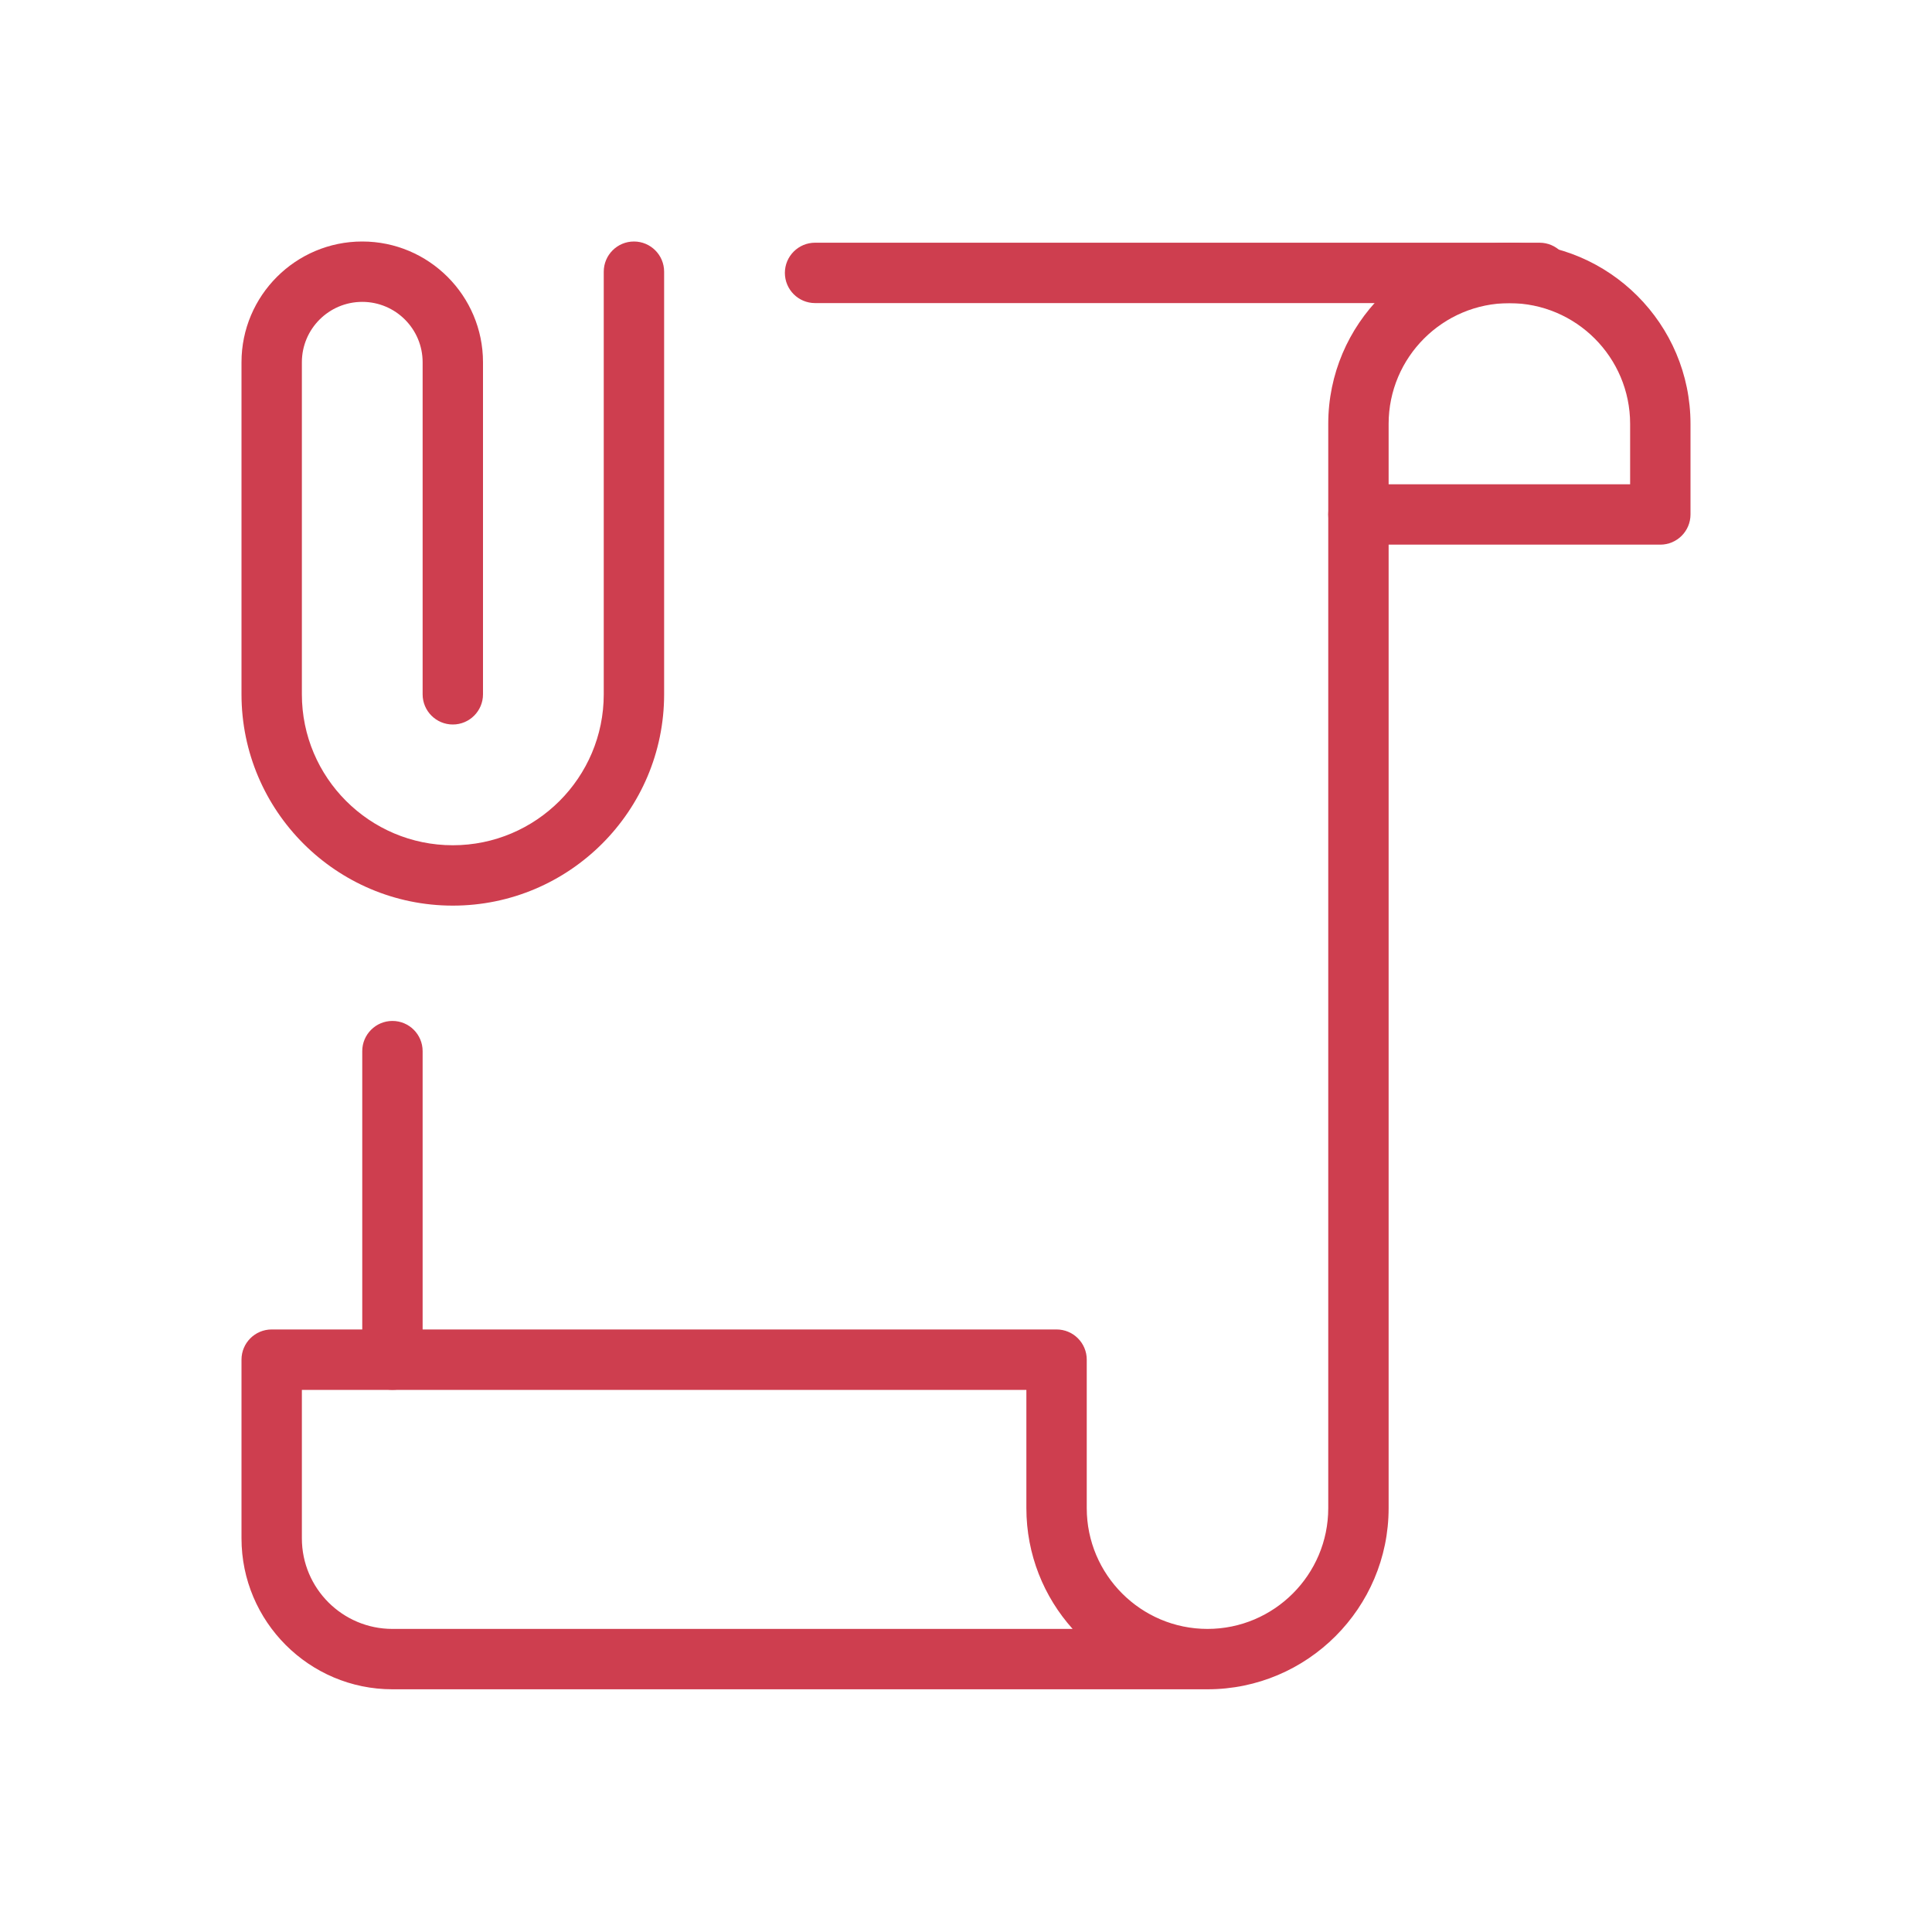
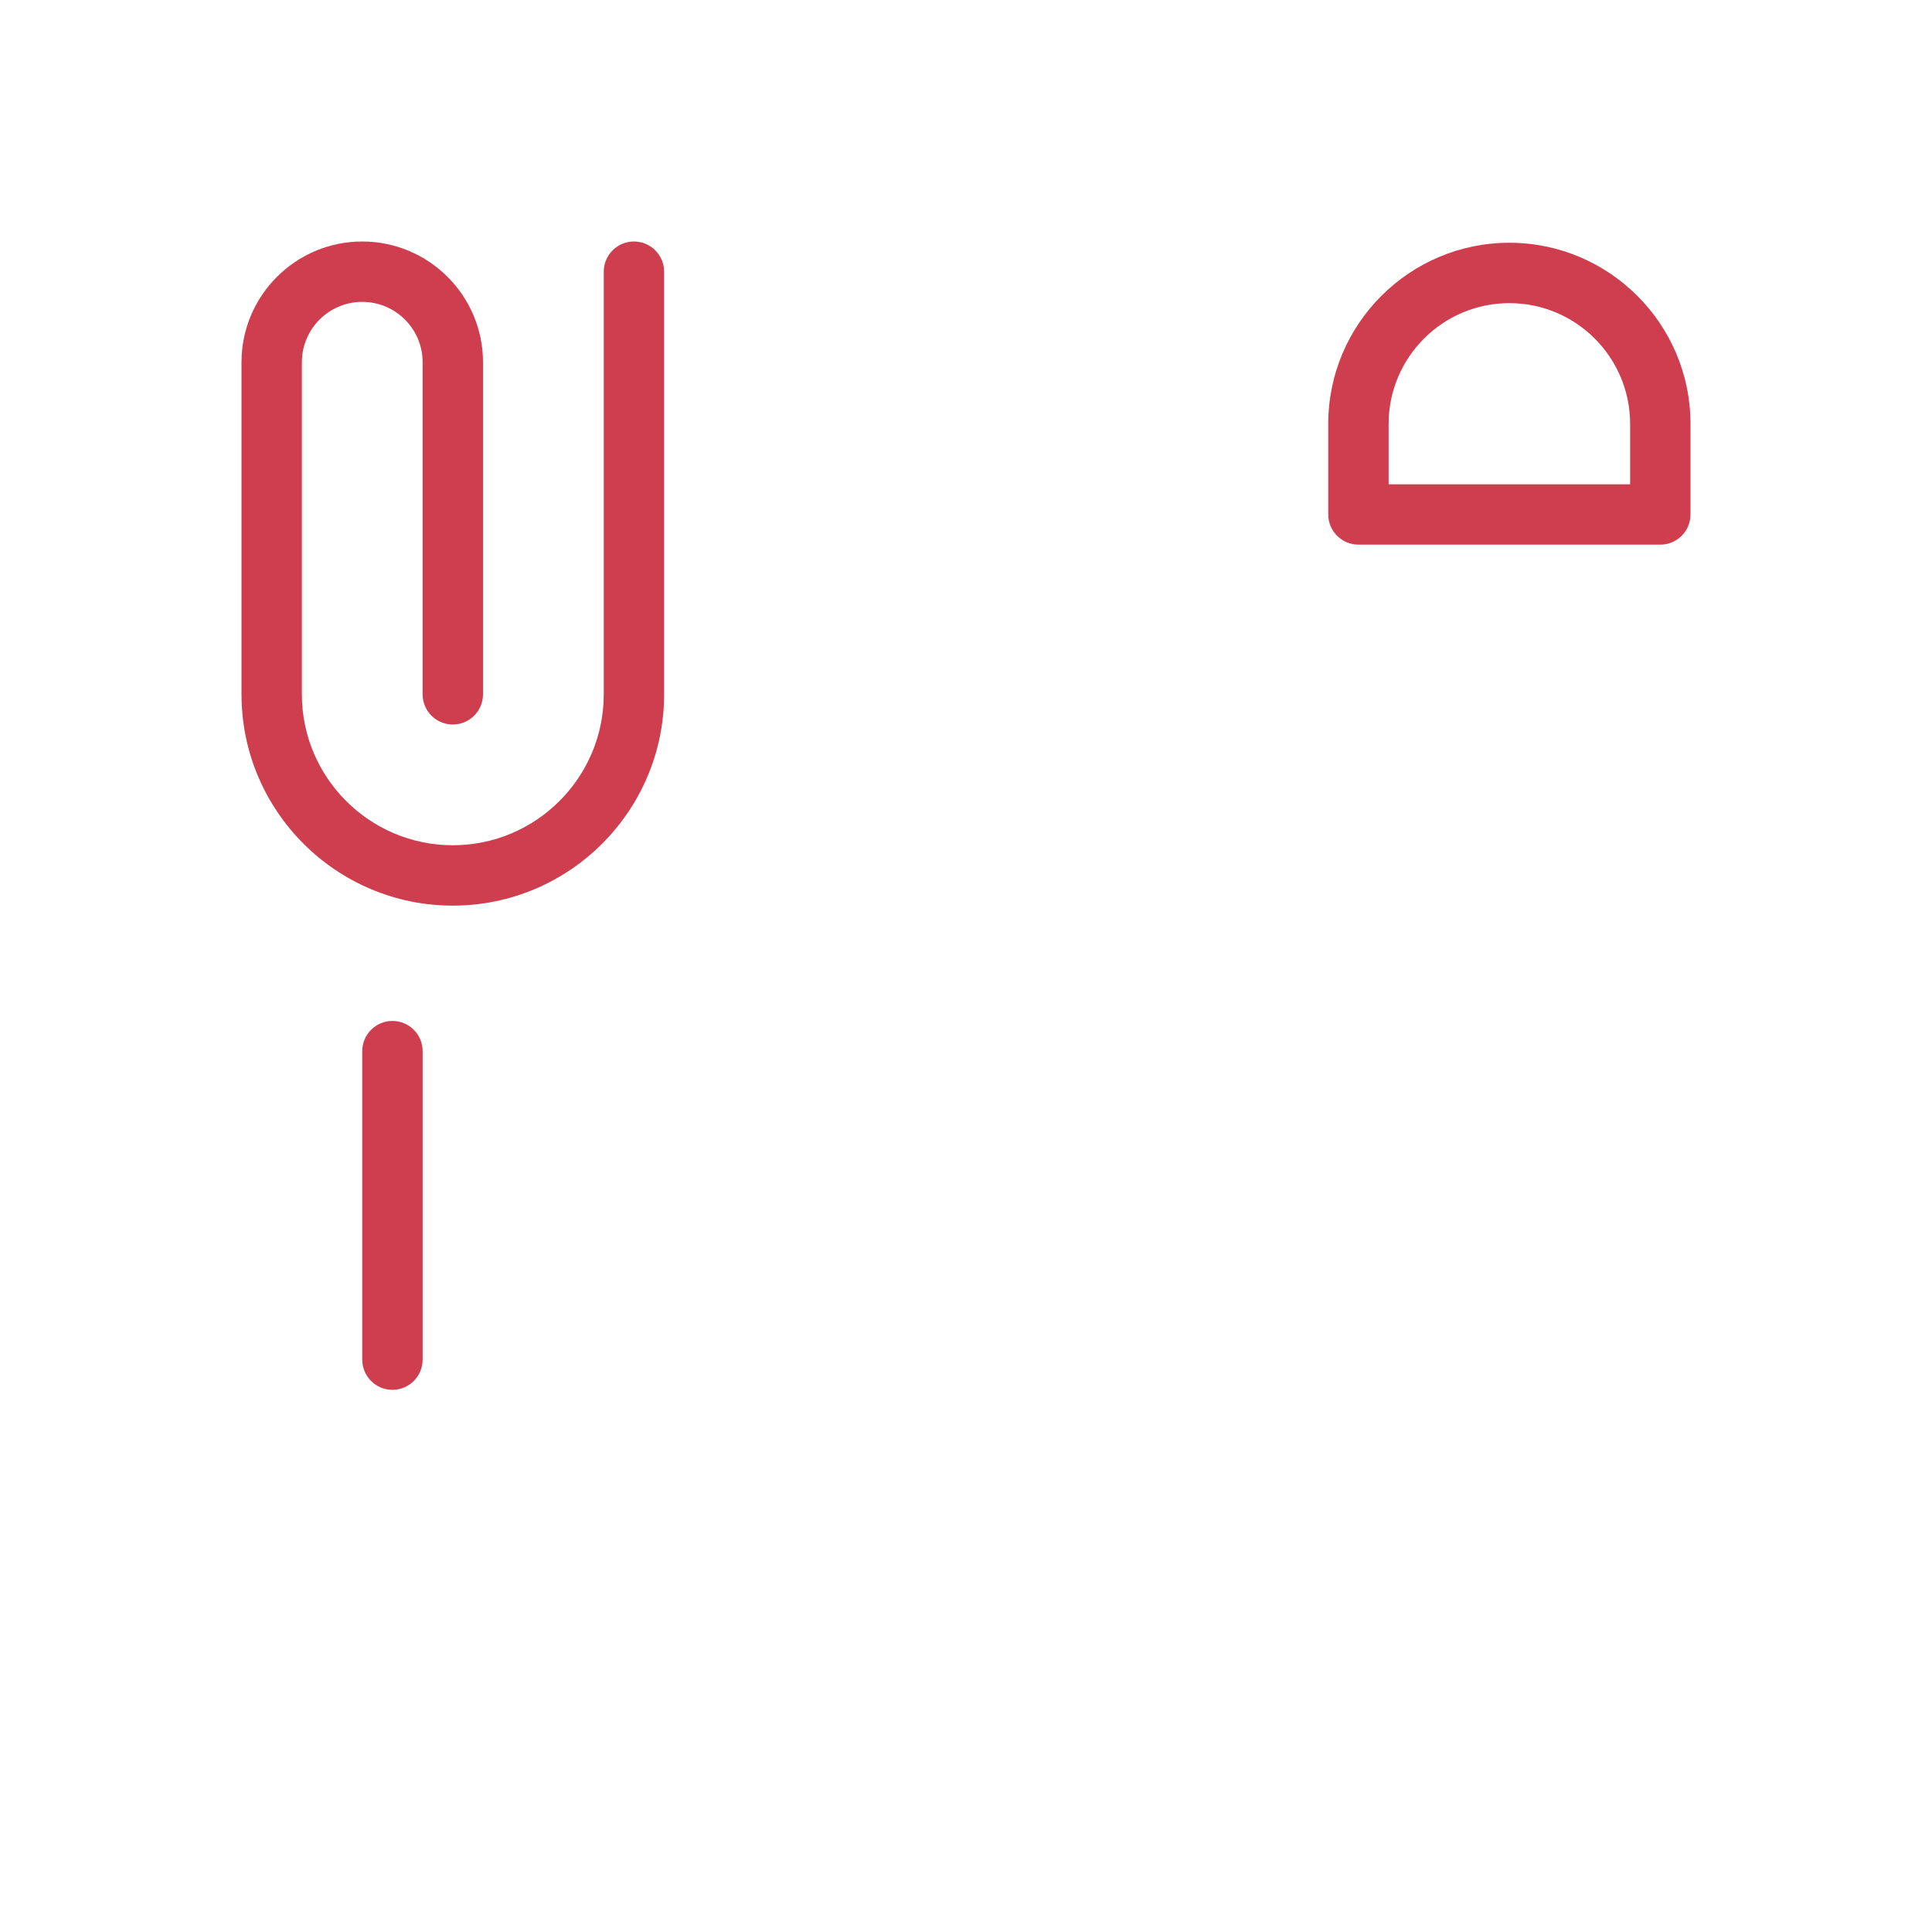
<svg xmlns="http://www.w3.org/2000/svg" width="32" height="32" viewBox="0 0 32 32" fill="none">
  <g clip-path="url(#clip0_562_18636)">
    <path d="M7.5 15C5.57 15 4 13.43 4 11.5V6C4 4.897 4.897 4 6 4C7.103 4 8 4.897 8 6V11.5C8 11.776 7.776 12 7.5 12C7.224 12 7 11.776 7 11.5V6C7 5.448 6.552 5 6 5C5.448 5 5 5.448 5 6V11.5C5 12.879 6.121 14 7.5 14C8.879 14 10 12.879 10 11.5V4.5C10 4.224 10.224 4 10.5 4C10.776 4 11 4.224 11 4.5V11.5C11 13.43 9.43 15 7.5 15Z" fill="#CE3E4F" />
    <path d="M6.5 23.02C6.224 23.02 6 22.796 6 22.52V17.41C6 17.134 6.224 16.91 6.5 16.91C6.776 16.91 7 17.134 7 17.41V22.519C7 22.796 6.776 23.02 6.5 23.02Z" fill="#CE3E4F" />
-     <path d="M25.5 5.045C25.441 5.045 25.386 5.036 25.334 5.02H13.5C13.224 5.02 13 4.796 13 4.52C13 4.244 13.224 4.02 13.5 4.02H25.5C25.776 4.02 26 4.244 26 4.52C26 4.796 25.776 5.045 25.5 5.045Z" fill="#CE3E4F" />
    <path d="M27.5 9.021H22.5C22.224 9.021 22 8.797 22 8.521V7.021C22 5.367 23.346 4.021 25 4.021C26.654 4.021 28 5.367 28 7.021V8.521C28 8.797 27.776 9.021 27.5 9.021ZM23 8.021H27V7.021C27 5.918 26.103 5.021 25 5.021C23.897 5.021 23 5.918 23 7.021V8.021Z" fill="#CE3E4F" />
-     <path d="M20 27.98H6.5C5.121 27.98 4 26.858 4 25.48V22.52C4 22.244 4.224 22.02 4.5 22.02H17.5C17.776 22.02 18 22.244 18 22.52V24.98C18 26.082 18.897 26.98 20 26.98C21.103 26.98 22 26.082 22 24.98V8.521C22 8.245 22.224 8.021 22.5 8.021C22.776 8.021 23 8.245 23 8.521V24.98C23 26.634 21.654 27.98 20 27.98ZM5 23.021V25.48C5 26.308 5.673 26.98 6.5 26.98H17.766C17.29 26.45 17 25.748 17 24.98V23.021H5Z" fill="#CE3E4F" />
  </g>
  <defs>
    <clipPath id="clip0_562_18636">
      <rect width="24" height="24" fill="white" transform="translate(4 4)" />
    </clipPath>
  </defs>
</svg>